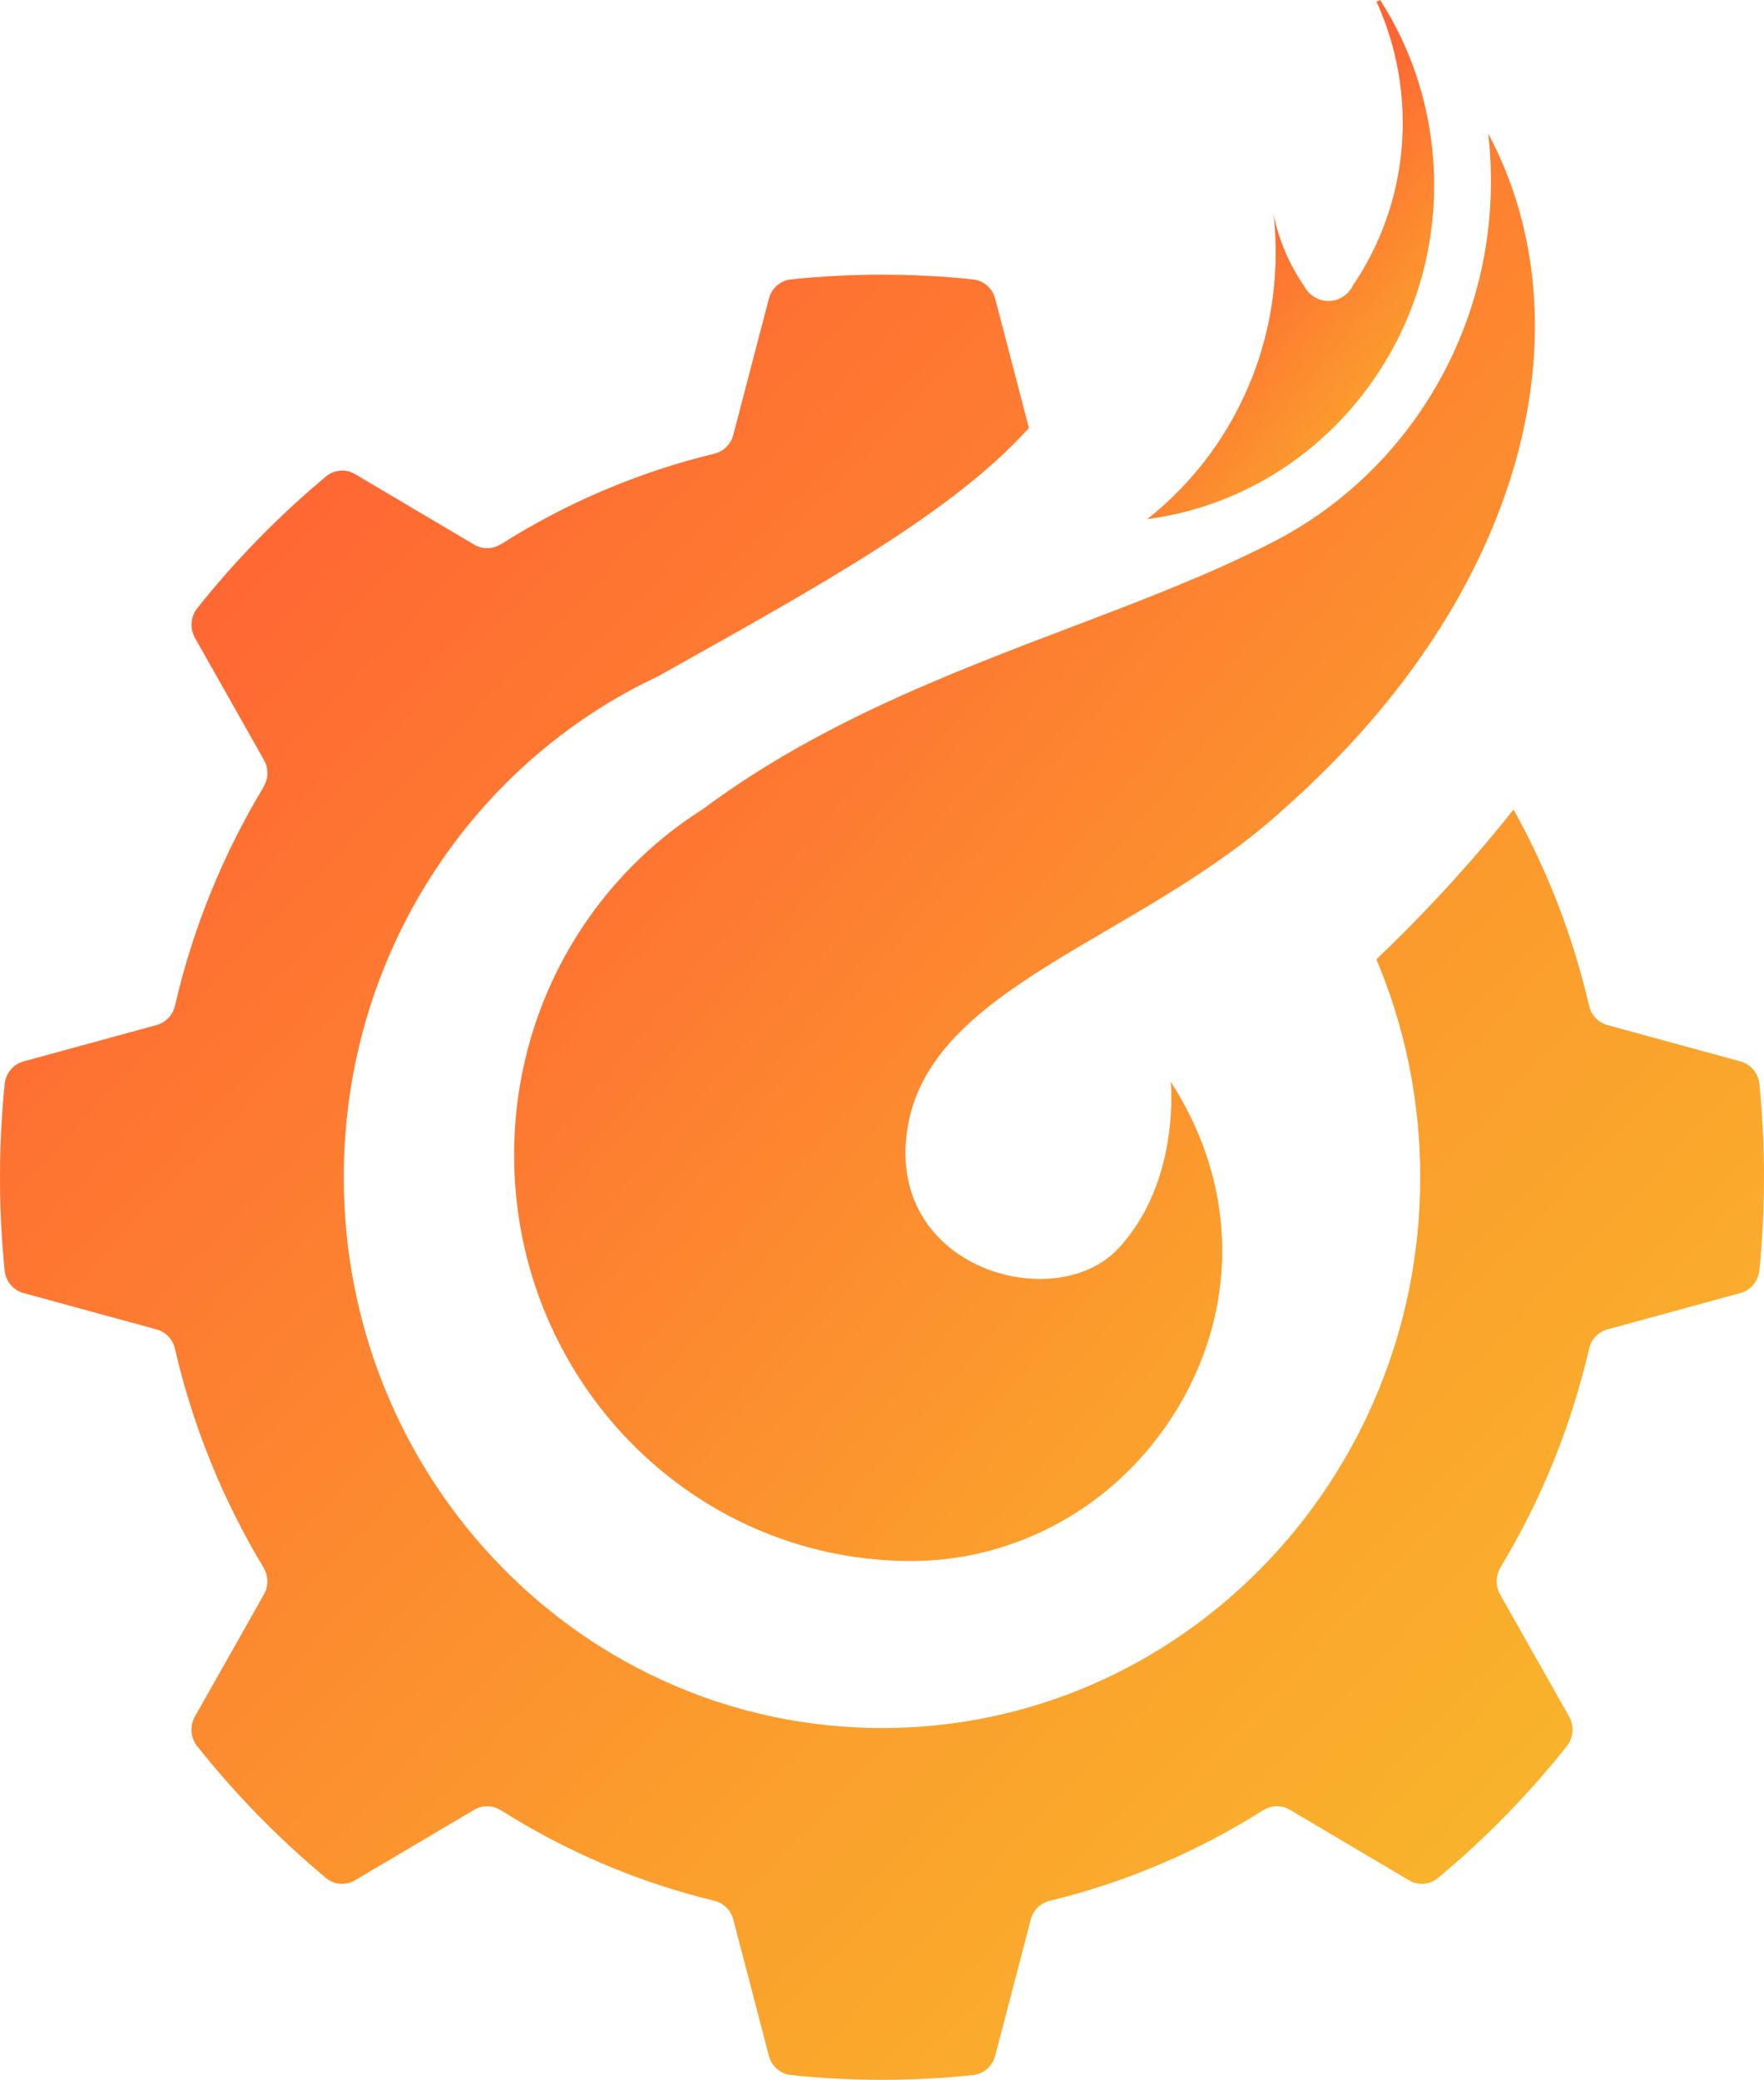
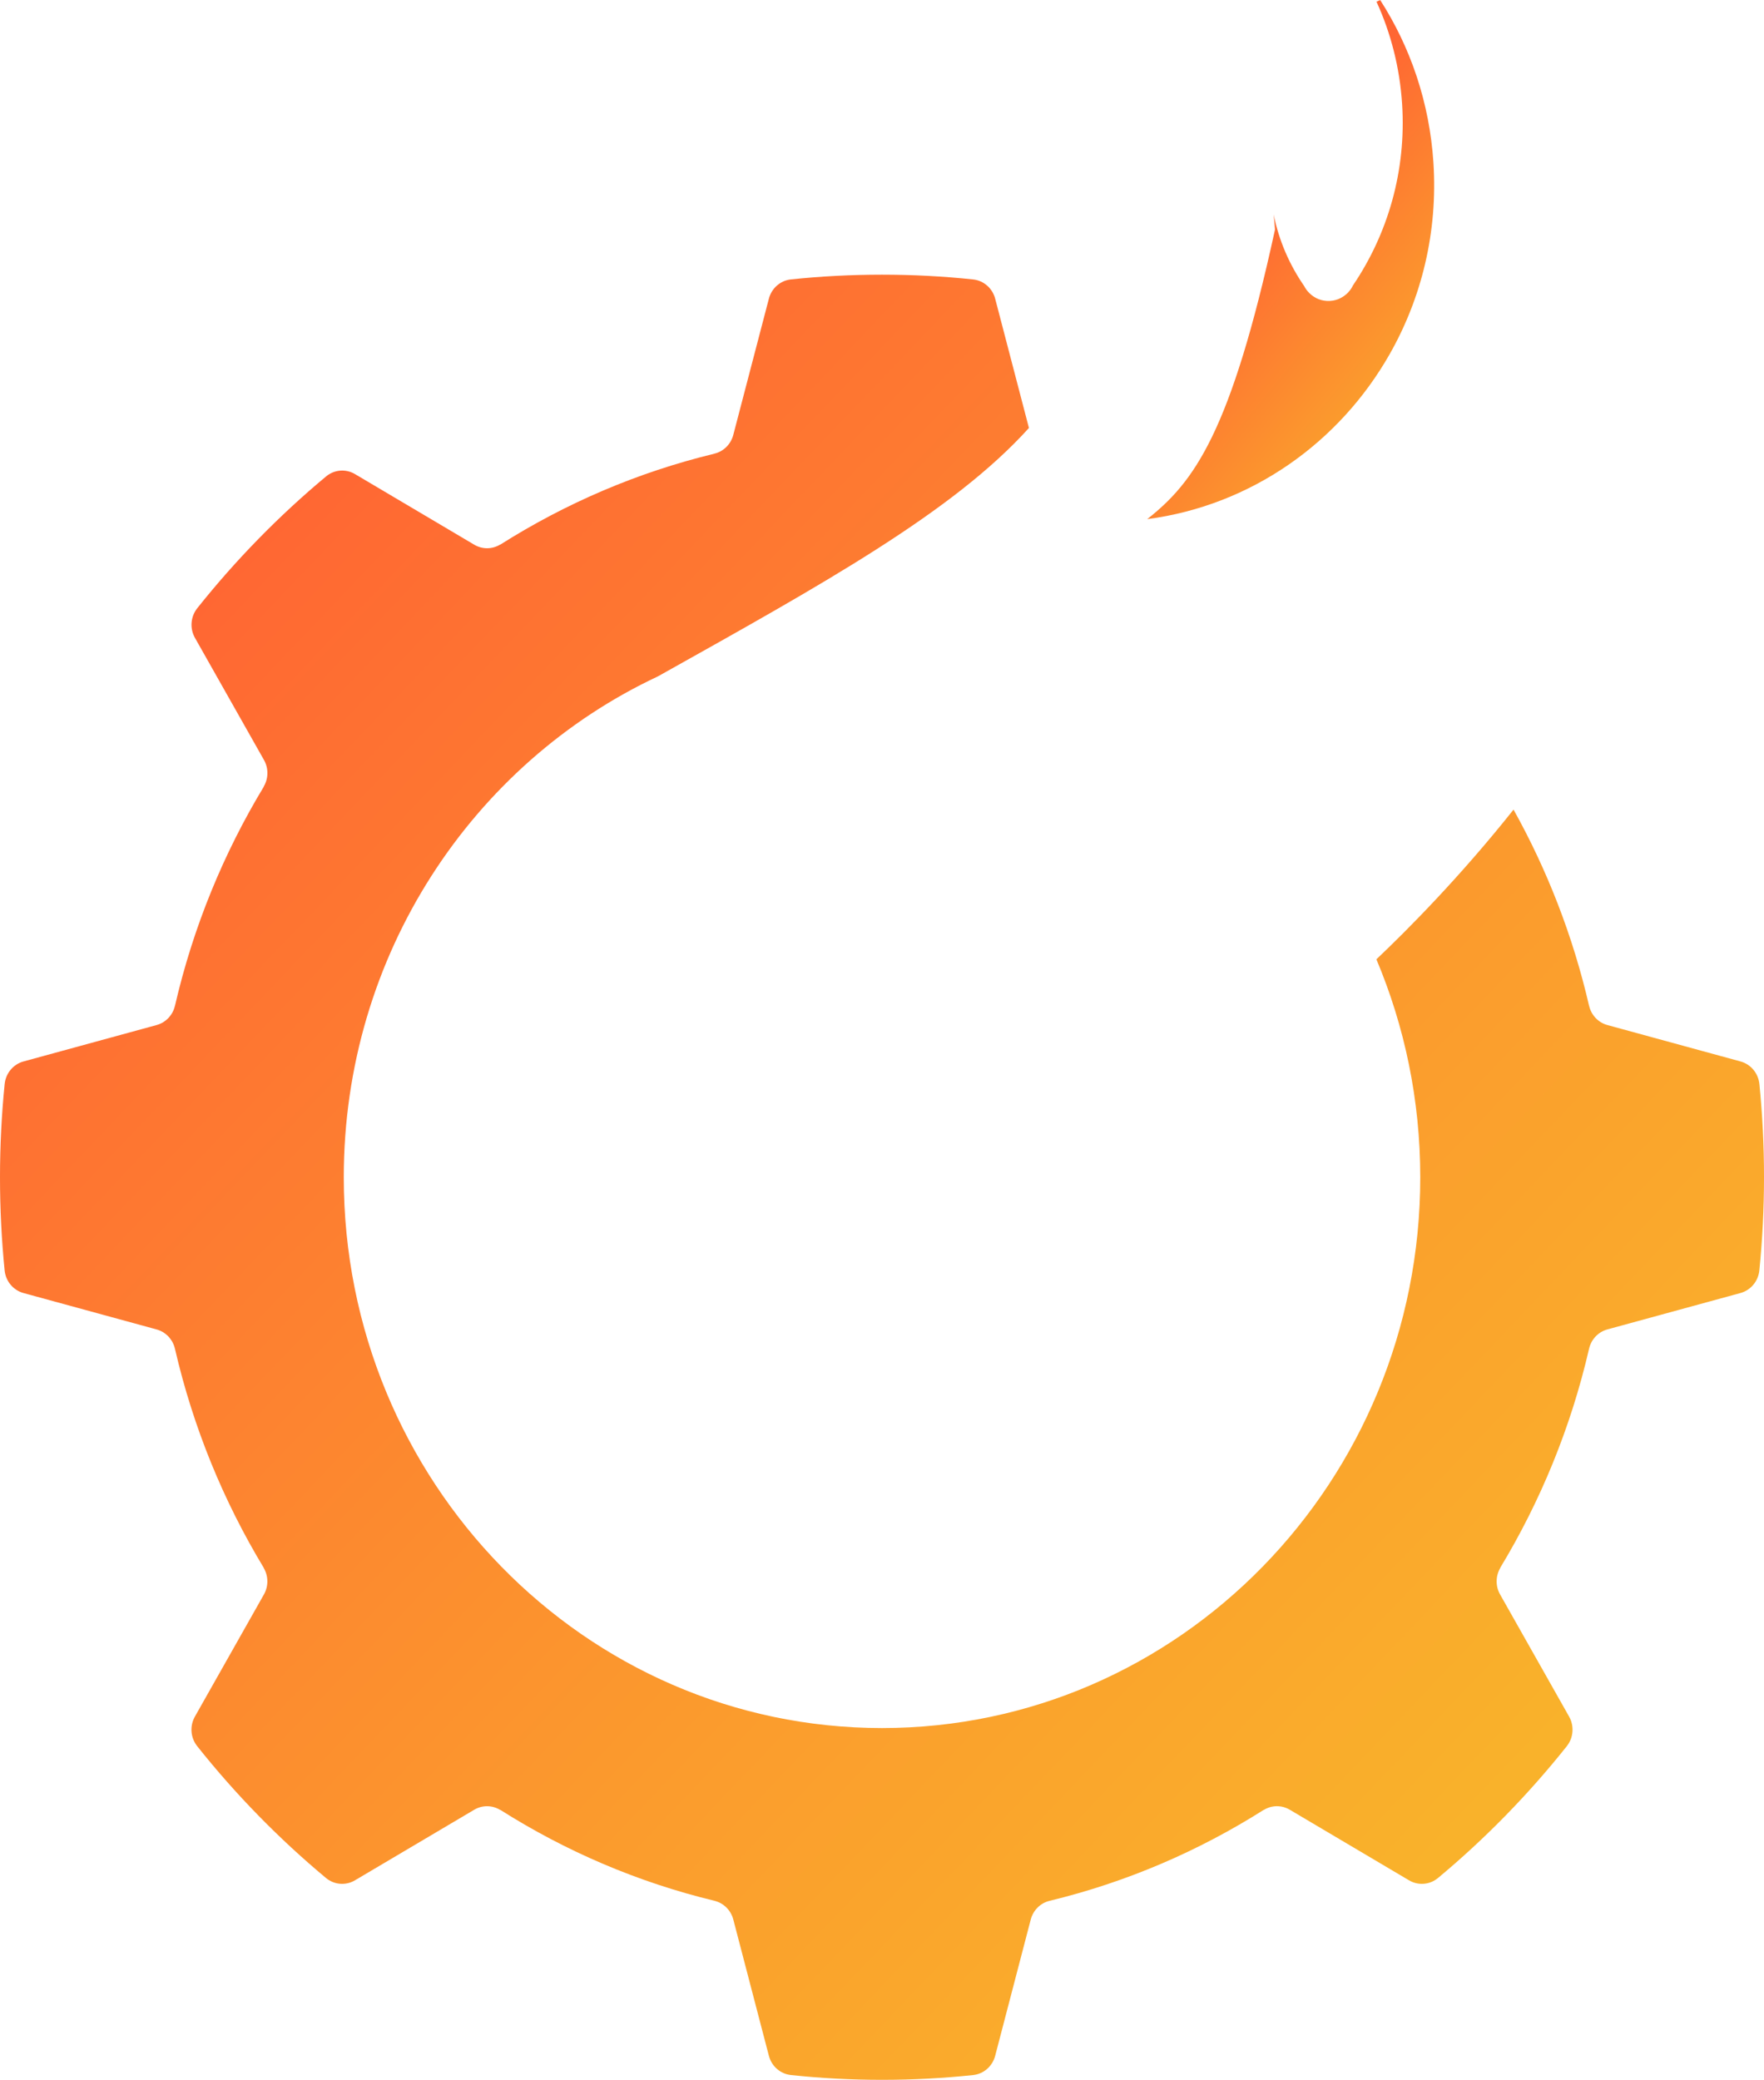
<svg xmlns="http://www.w3.org/2000/svg" width="67" height="79" viewBox="0 0 67 79" fill="none">
-   <path d="M52.783 13.451C53.993 11.323 54.616 8.816 54.444 6.175C54.295 3.89 53.569 1.785 52.421 0C52.374 0.021 52.328 0.043 52.282 0.065C52.824 1.25 53.163 2.555 53.254 3.94C53.42 6.489 52.71 8.891 51.389 10.839C51.34 10.944 51.271 11.04 51.191 11.122C51.018 11.297 50.785 11.413 50.525 11.43C50.217 11.452 49.93 11.333 49.726 11.127C49.648 11.05 49.582 10.959 49.531 10.859C48.979 10.062 48.578 9.144 48.375 8.147C48.397 8.337 48.413 8.529 48.426 8.723C48.553 10.681 48.243 12.567 47.581 14.278C46.747 16.436 45.353 18.316 43.573 19.719C47.544 19.197 50.885 16.791 52.783 13.451Z" fill="url(#paint0_linear_2204_2173)" />
-   <path d="M48.777 30.712C43.324 35.721 35.254 37.413 34.454 42.944C33.691 48.215 40.081 49.972 42.465 47.434C44.85 44.896 44.468 41.089 44.468 41.089C46.18 43.745 46.842 46.825 46.155 49.938C45.617 52.382 44.259 54.633 42.424 56.28C40.557 57.956 38.192 59.002 35.719 59.24C35.397 59.271 35.074 59.288 34.75 59.292C34.699 59.293 34.648 59.293 34.597 59.293C34.545 59.293 34.495 59.293 34.443 59.292C26.191 59.208 19.527 52.336 19.527 43.871C19.527 42.75 19.643 41.658 19.866 40.605C20.742 36.445 23.259 32.908 26.689 30.739C28.741 29.208 30.931 27.978 33.159 26.92C38.33 24.465 43.713 22.937 48.099 20.715C48.144 20.691 48.19 20.668 48.236 20.645C48.288 20.618 48.338 20.593 48.388 20.568C48.4 20.562 48.412 20.556 48.426 20.55C52.942 18.202 56.139 13.581 56.578 8.157C56.612 7.736 56.629 7.308 56.629 6.877C56.629 6.801 56.628 6.726 56.627 6.651C56.62 6.119 56.586 5.593 56.527 5.076C60.383 12.304 58.012 22.543 48.777 30.712Z" fill="url(#paint1_linear_2204_2173)" />
+   <path d="M52.783 13.451C53.993 11.323 54.616 8.816 54.444 6.175C54.295 3.89 53.569 1.785 52.421 0C52.374 0.021 52.328 0.043 52.282 0.065C52.824 1.25 53.163 2.555 53.254 3.94C53.42 6.489 52.71 8.891 51.389 10.839C51.34 10.944 51.271 11.04 51.191 11.122C51.018 11.297 50.785 11.413 50.525 11.43C50.217 11.452 49.93 11.333 49.726 11.127C49.648 11.05 49.582 10.959 49.531 10.859C48.979 10.062 48.578 9.144 48.375 8.147C48.397 8.337 48.413 8.529 48.426 8.723C46.747 16.436 45.353 18.316 43.573 19.719C47.544 19.197 50.885 16.791 52.783 13.451Z" fill="url(#paint0_linear_2204_2173)" />
  <path d="M66.825 41.176C66.784 40.766 66.498 40.424 66.108 40.318L61.05 38.935C60.705 38.84 60.439 38.559 60.357 38.204V38.209C59.746 35.559 58.77 33.055 57.487 30.752C55.453 33.312 53.46 35.317 52.278 36.438C53.348 38.978 53.944 41.776 53.944 44.718C53.944 56.27 44.79 65.638 33.502 65.638C22.212 65.638 13.057 56.27 13.057 44.718C13.057 36.268 17.953 28.988 25 25.686C25.002 25.685 25.005 25.683 25.006 25.682C31.226 22.199 36.192 19.458 39.081 16.256L37.799 11.346C37.695 10.948 37.361 10.656 36.96 10.614C35.822 10.494 34.667 10.433 33.499 10.433C32.332 10.433 31.178 10.494 30.041 10.613C29.641 10.655 29.307 10.947 29.203 11.346L27.851 16.522C27.758 16.875 27.483 17.147 27.136 17.231H27.141C24.219 17.937 21.476 19.119 18.994 20.692L19.008 20.677C18.705 20.868 18.323 20.873 18.015 20.691L13.484 18.008C13.135 17.801 12.698 17.836 12.385 18.097C11.497 18.836 10.639 19.628 9.812 20.474C8.987 21.318 8.213 22.197 7.492 23.103C7.237 23.424 7.203 23.872 7.405 24.229L10.026 28.867C10.206 29.184 10.199 29.575 10.011 29.886L10.025 29.872C8.489 32.411 7.334 35.219 6.644 38.21V38.205C6.562 38.56 6.296 38.839 5.952 38.934L0.893 40.318C0.504 40.424 0.218 40.766 0.177 41.176C0.06 42.34 0 43.522 0 44.718C0 45.913 0.06 47.093 0.176 48.257C0.217 48.667 0.503 49.008 0.893 49.115L5.951 50.498C6.296 50.593 6.562 50.874 6.644 51.229V51.227C7.334 54.217 8.488 57.022 10.023 59.561L10.011 59.548C10.198 59.859 10.203 60.249 10.024 60.564L7.403 65.202C7.201 65.559 7.235 66.006 7.49 66.326C8.212 67.235 8.986 68.114 9.813 68.96C10.638 69.804 11.496 70.596 12.382 71.334C12.695 71.594 13.133 71.629 13.482 71.422L18.014 68.74C18.323 68.557 18.706 68.564 19.01 68.756L18.997 68.742C21.478 70.315 24.221 71.496 27.144 72.201H27.139C27.486 72.285 27.759 72.558 27.852 72.91L29.203 78.086C29.307 78.485 29.641 78.776 30.041 78.818C31.179 78.939 32.334 79 33.503 79C34.67 79 35.823 78.939 36.96 78.819C37.361 78.777 37.695 78.486 37.799 78.086L39.15 72.91C39.243 72.557 39.517 72.284 39.865 72.201H39.863C42.783 71.495 45.524 70.314 48.005 68.742L47.994 68.754C48.297 68.562 48.679 68.558 48.987 68.74L53.518 71.422C53.867 71.629 54.304 71.594 54.617 71.334C55.505 70.595 56.363 69.803 57.19 68.957C58.015 68.112 58.789 67.234 59.51 66.327C59.764 66.007 59.799 65.559 59.597 65.202L56.976 60.563C56.796 60.247 56.803 59.856 56.991 59.544L56.978 59.557C58.514 57.018 59.668 54.213 60.357 51.224V51.226C60.439 50.871 60.705 50.592 61.049 50.497L66.107 49.114C66.496 49.007 66.782 48.666 66.823 48.256C66.94 47.091 67 45.909 67 44.713C67.001 43.52 66.941 42.34 66.825 41.176Z" fill="url(#paint2_linear_2204_2173)" />
  <defs>
    <linearGradient id="paint0_linear_2204_2173" x1="55.772" y1="16.543" x2="46.62" y2="9.033" gradientUnits="userSpaceOnUse">
      <stop stop-color="#F9B22B" />
      <stop offset="0.336" stop-color="#FB9C2D" />
      <stop offset="1" stop-color="#FF6633" />
    </linearGradient>
    <linearGradient id="paint1_linear_2204_2173" x1="64.608" y1="51.85" x2="20.306" y2="13.84" gradientUnits="userSpaceOnUse">
      <stop stop-color="#F9B22B" />
      <stop offset="0.303" stop-color="#FB9C2D" />
      <stop offset="0.901" stop-color="#FF6633" />
    </linearGradient>
    <linearGradient id="paint2_linear_2204_2173" x1="54.486" y1="70.654" x2="5.439" y2="23.913" gradientUnits="userSpaceOnUse">
      <stop stop-color="#F9B22B" />
      <stop offset="0.336" stop-color="#FB9C2D" />
      <stop offset="1" stop-color="#FF6633" />
    </linearGradient>
  </defs>
</svg>